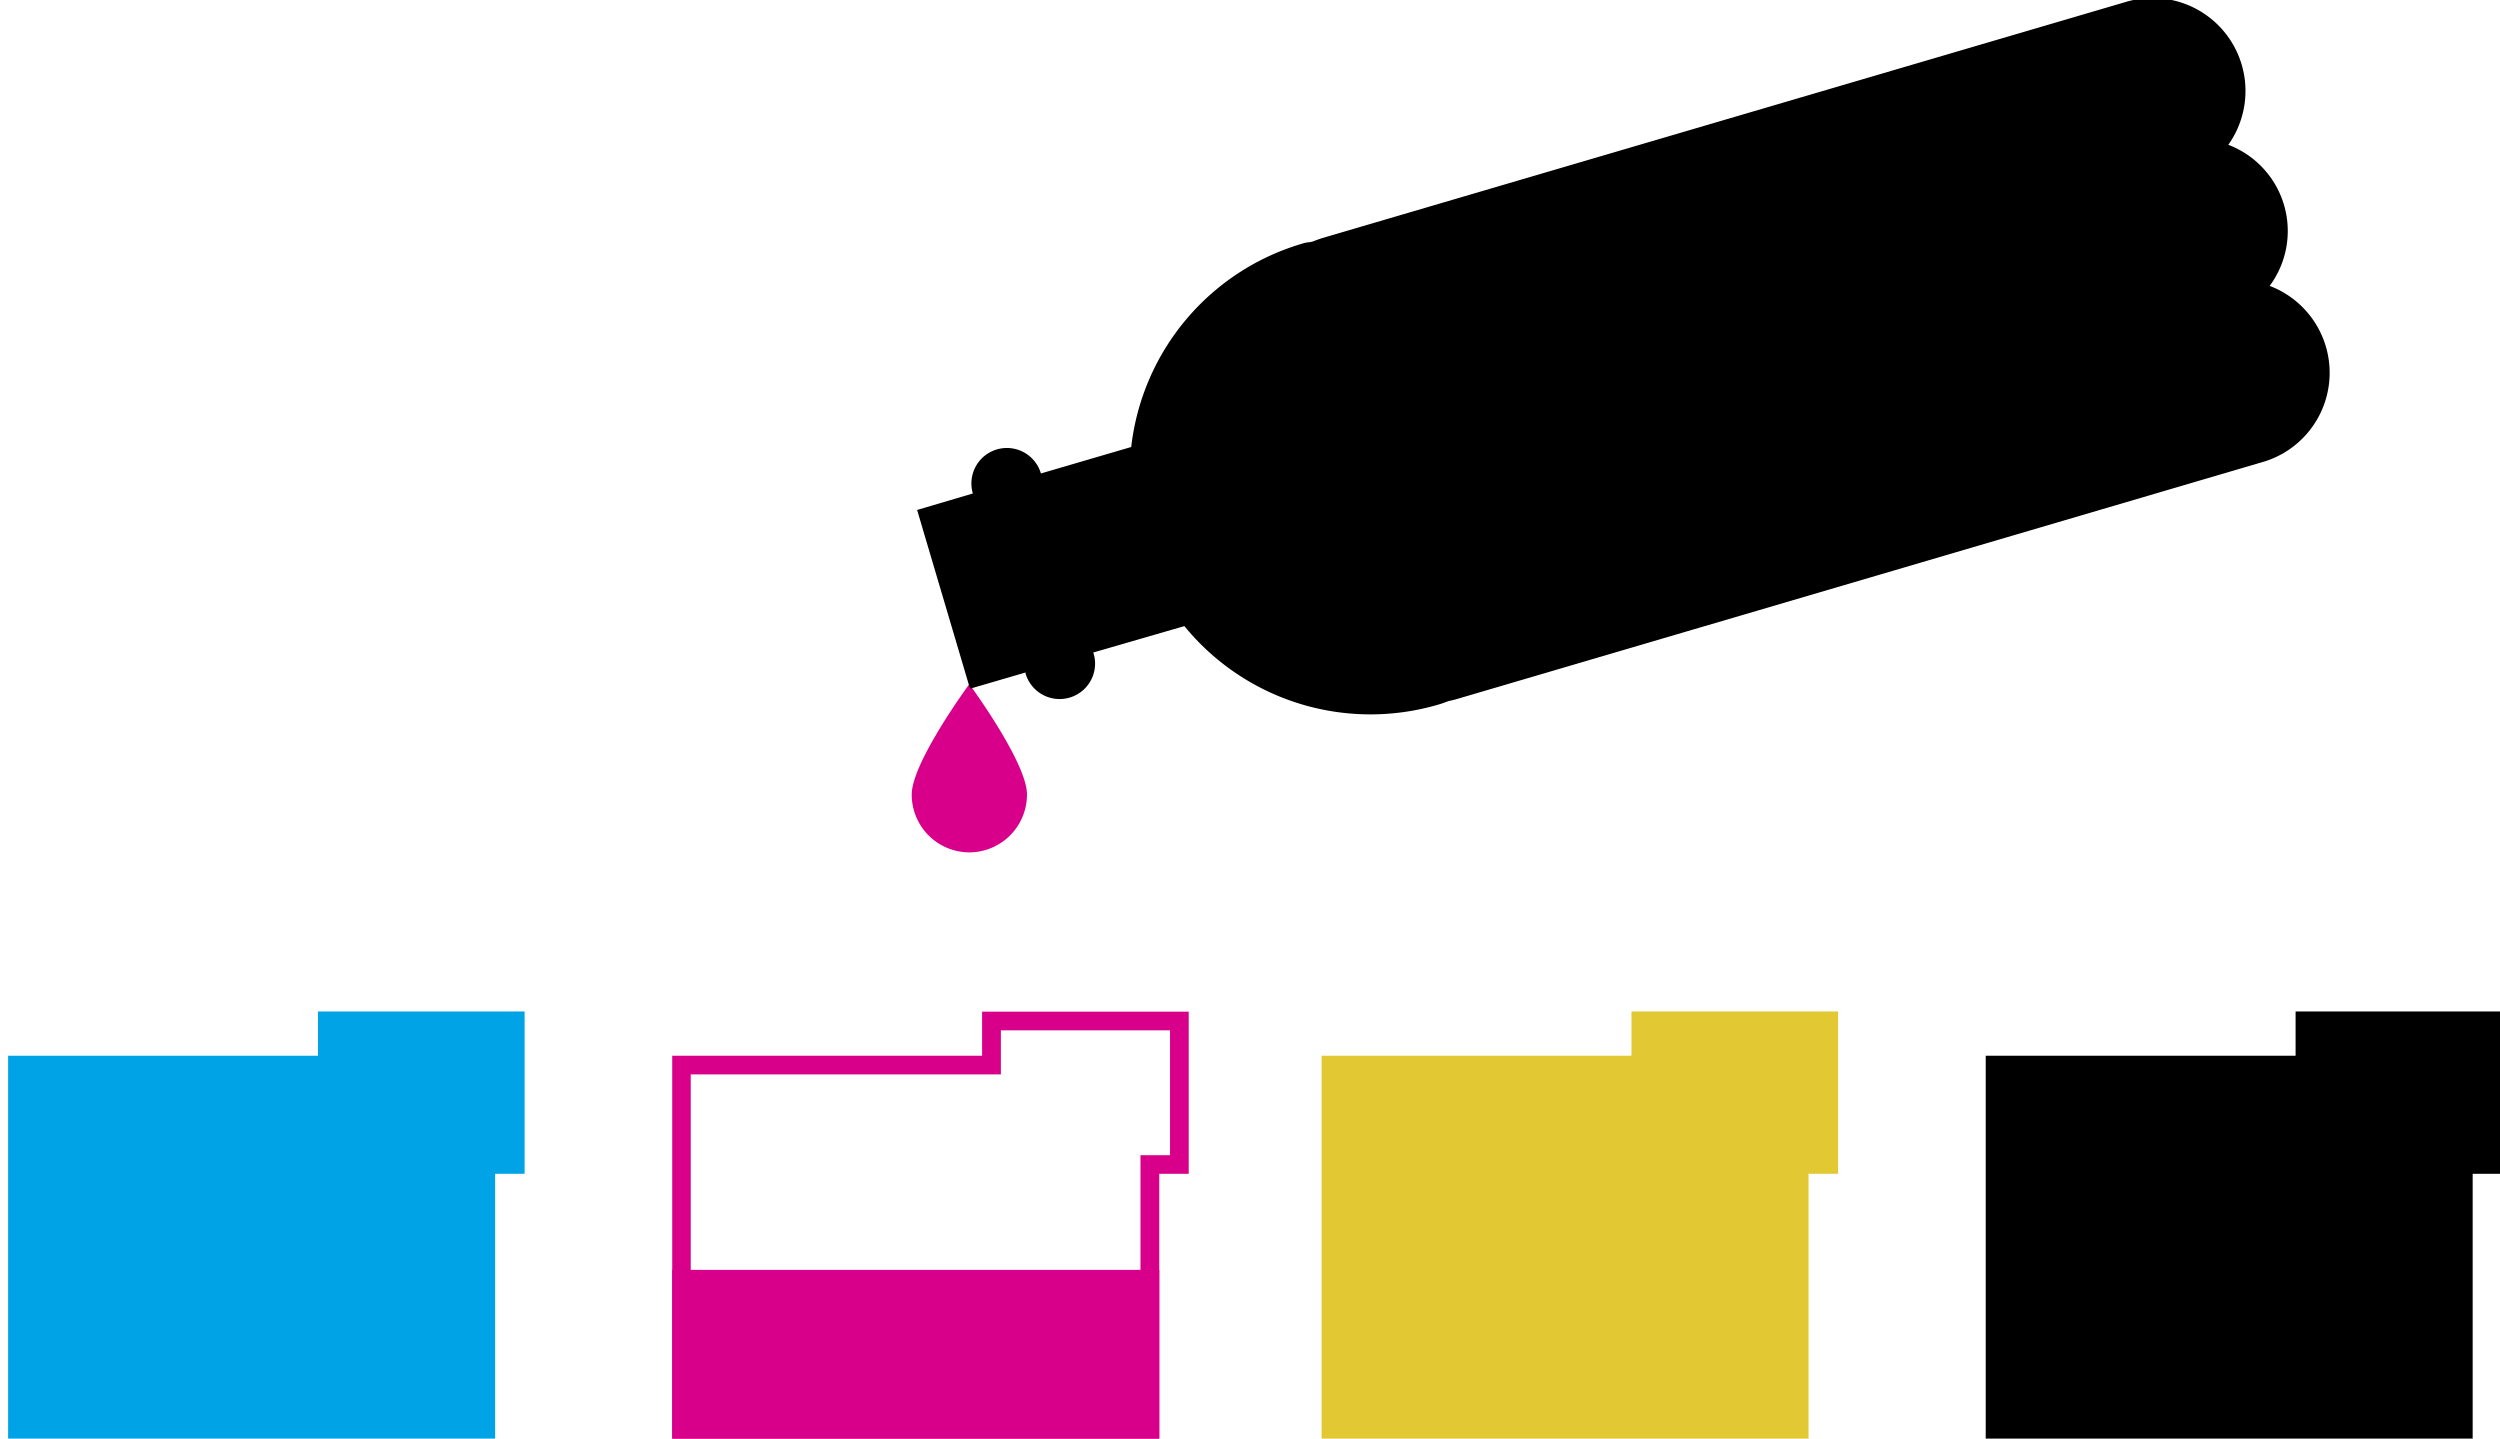
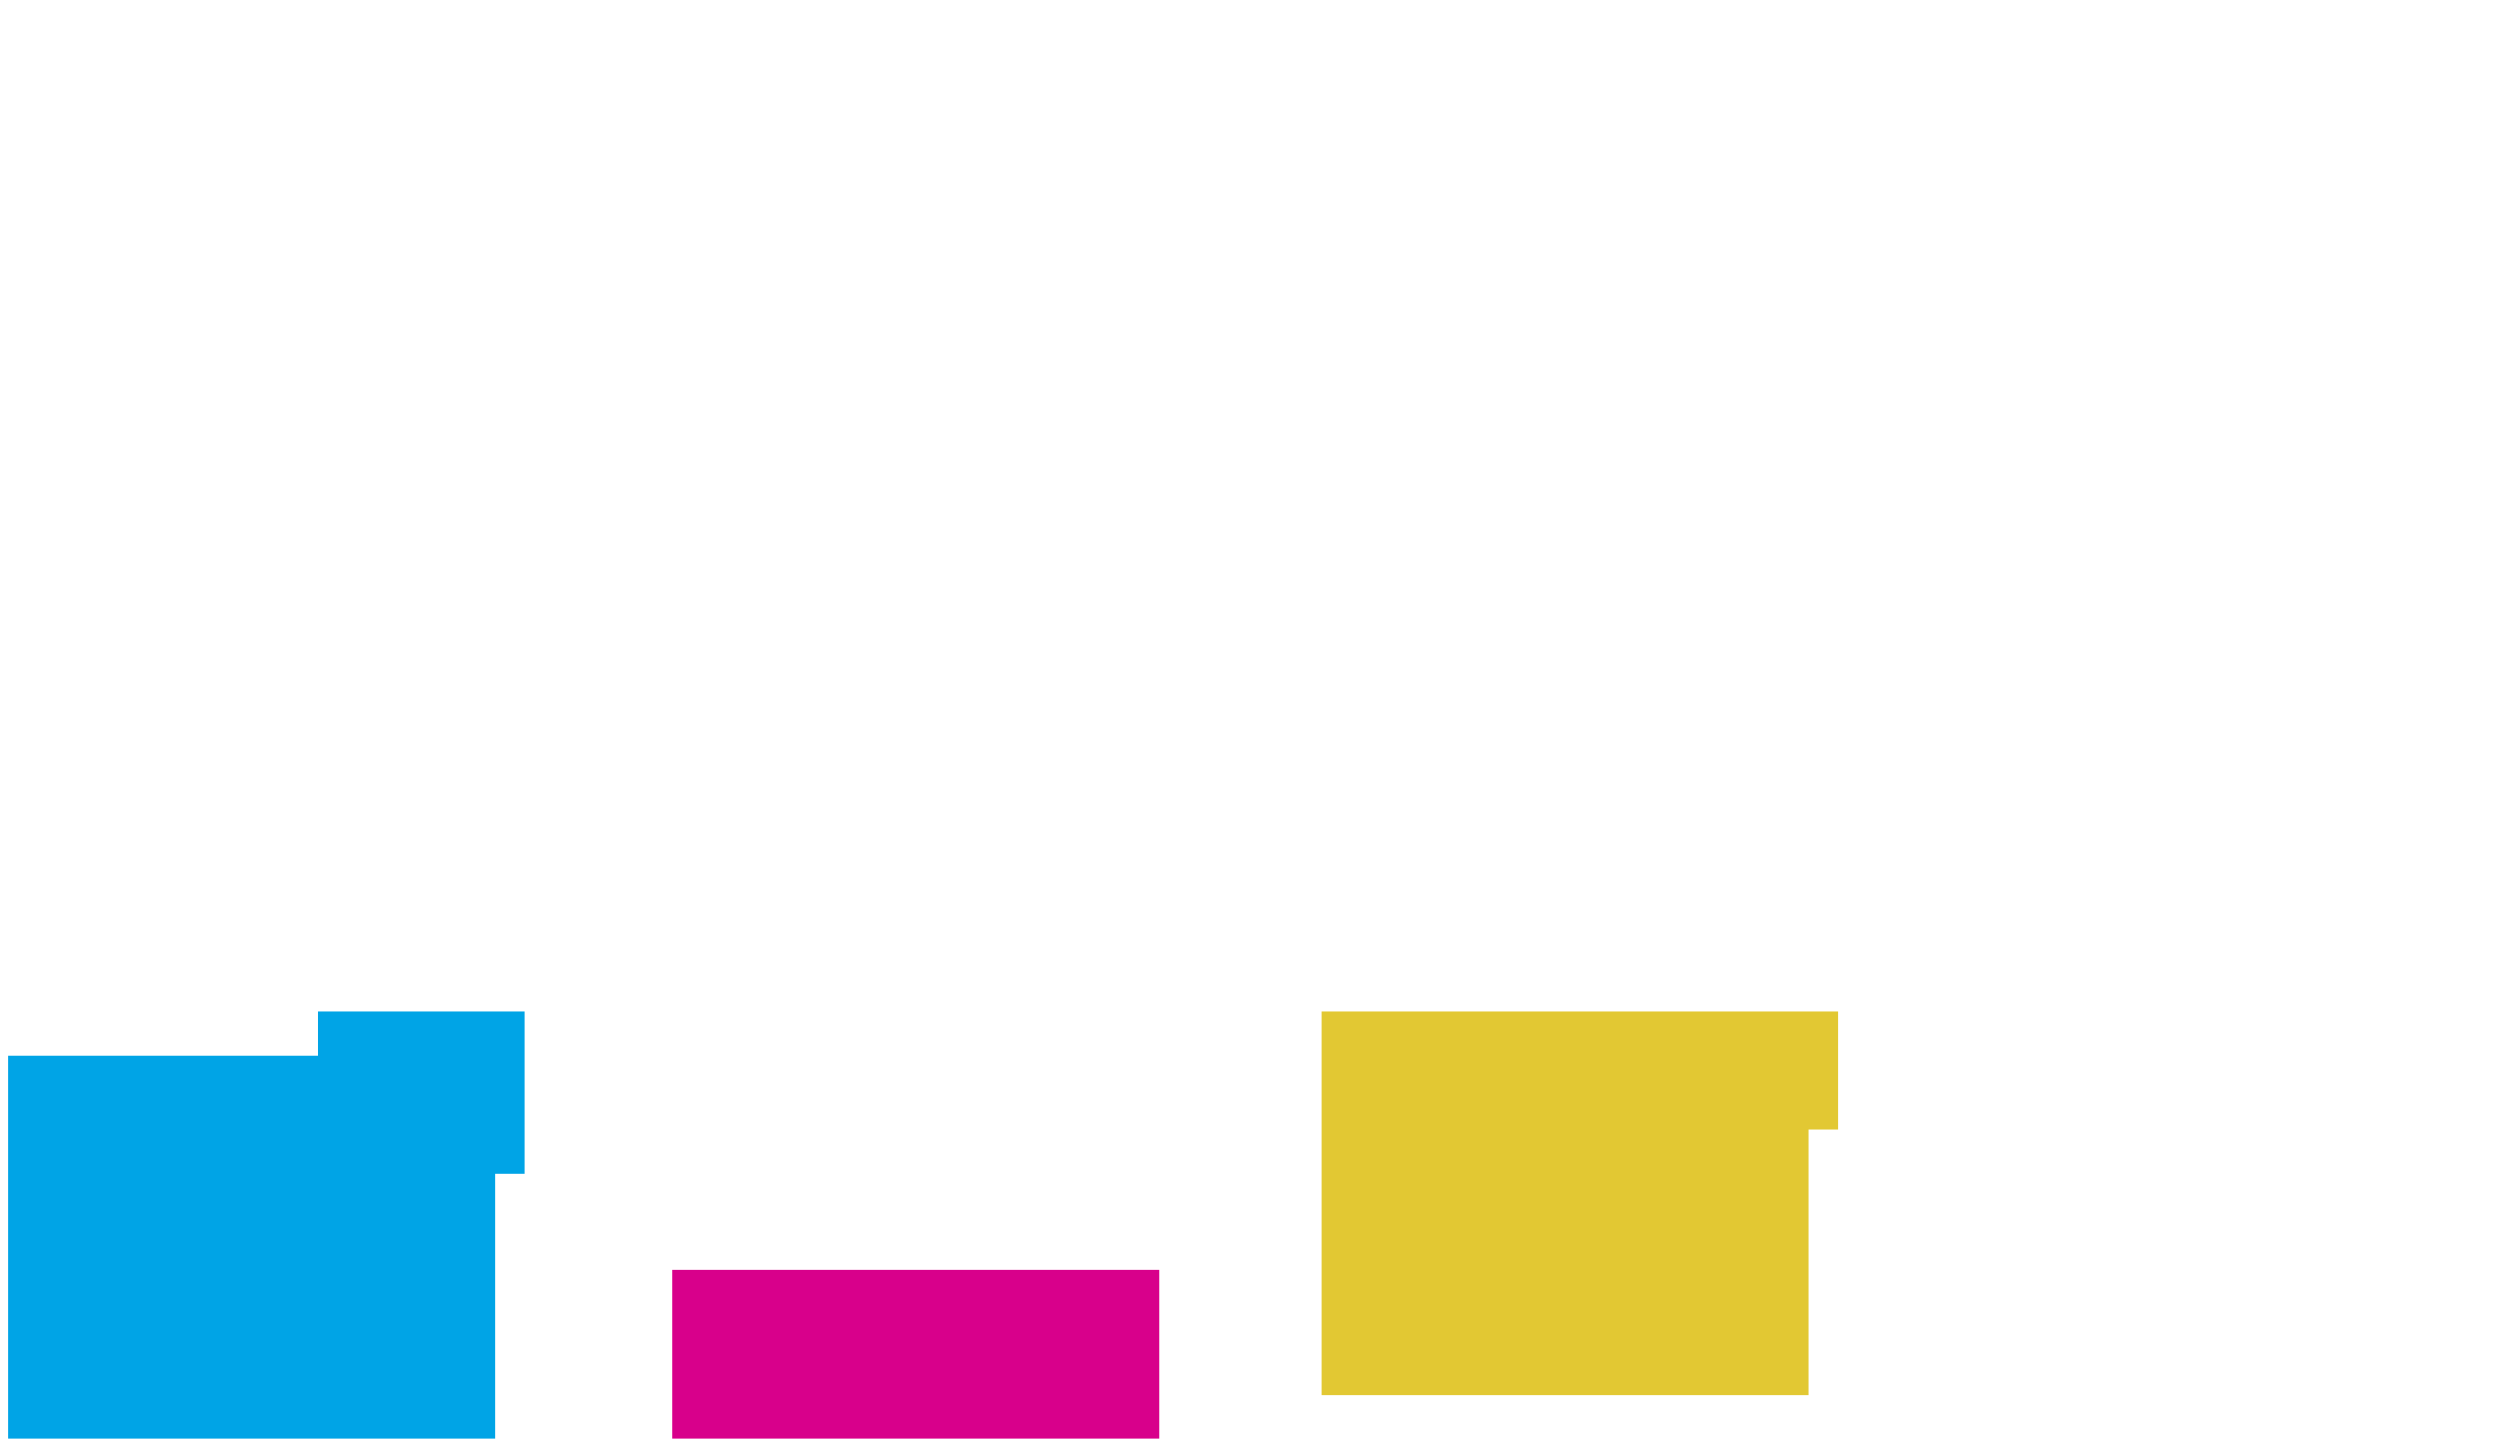
<svg xmlns="http://www.w3.org/2000/svg" id="Layer_1_copy" data-name="Layer 1 copy" viewBox="0 0 283.5 163.14">
  <defs>
    <style>.cls-1{fill:#d8008b}</style>
  </defs>
-   <path class="cls-1" d="M109.92 96.66a6.55 6.55 0 0 1-6.53-6.57c0-3.63 6.53-12.51 6.53-12.51s6.54 8.88 6.54 12.51a6.56 6.56 0 0 1-6.54 6.57M132.68 116.82V131h-3.35v30.13h-51v-39.29h35.17v-5h19.18m2.12-2.12h-23.43v5H76.23v43.51h55.23v-30.12h3.34V114.7z" />
  <path fill="#00a4e6" d="M59.49 114.7H36.06v5.02H.92v43.51h55.23v-30.12h3.34V114.7z" />
-   <path fill="#e2c833" d="M208.44 114.7h-23.43v5.02h-35.14v43.51h55.22v-30.12h3.35V114.7z" />
-   <path d="M283.75 114.7h-23.43v5.02h-35.14v43.51h55.22v-30.12h3.35V114.7zM147.91 27.56a27.26 27.26 0 0 0-19.63 23.13l-10.24 3a4 4 0 0 0-7.72 2.27L104 57.83l6 20.27 6.3-1.84v.12a4 4 0 0 0 7.72-2.26l-.06-.12 10.35-3a27.24 27.24 0 0 0 29 8.84c.34-.1.66-.24 1-.35a9.64 9.64 0 0 0 1-.25l91.19-26.82a10.54 10.54 0 0 0 .88-20 10.46 10.46 0 0 0-4.69-16A10.54 10.54 0 0 0 241.17.19L149.94 27c-.34.11-.67.23-1 .36s-.68.1-1.03.2z" />
+   <path fill="#e2c833" d="M208.44 114.7h-23.43h-35.14v43.51h55.22v-30.12h3.35V114.7z" />
  <path class="cls-1" d="M76.23 144h55.23v19.23H76.23z" />
</svg>